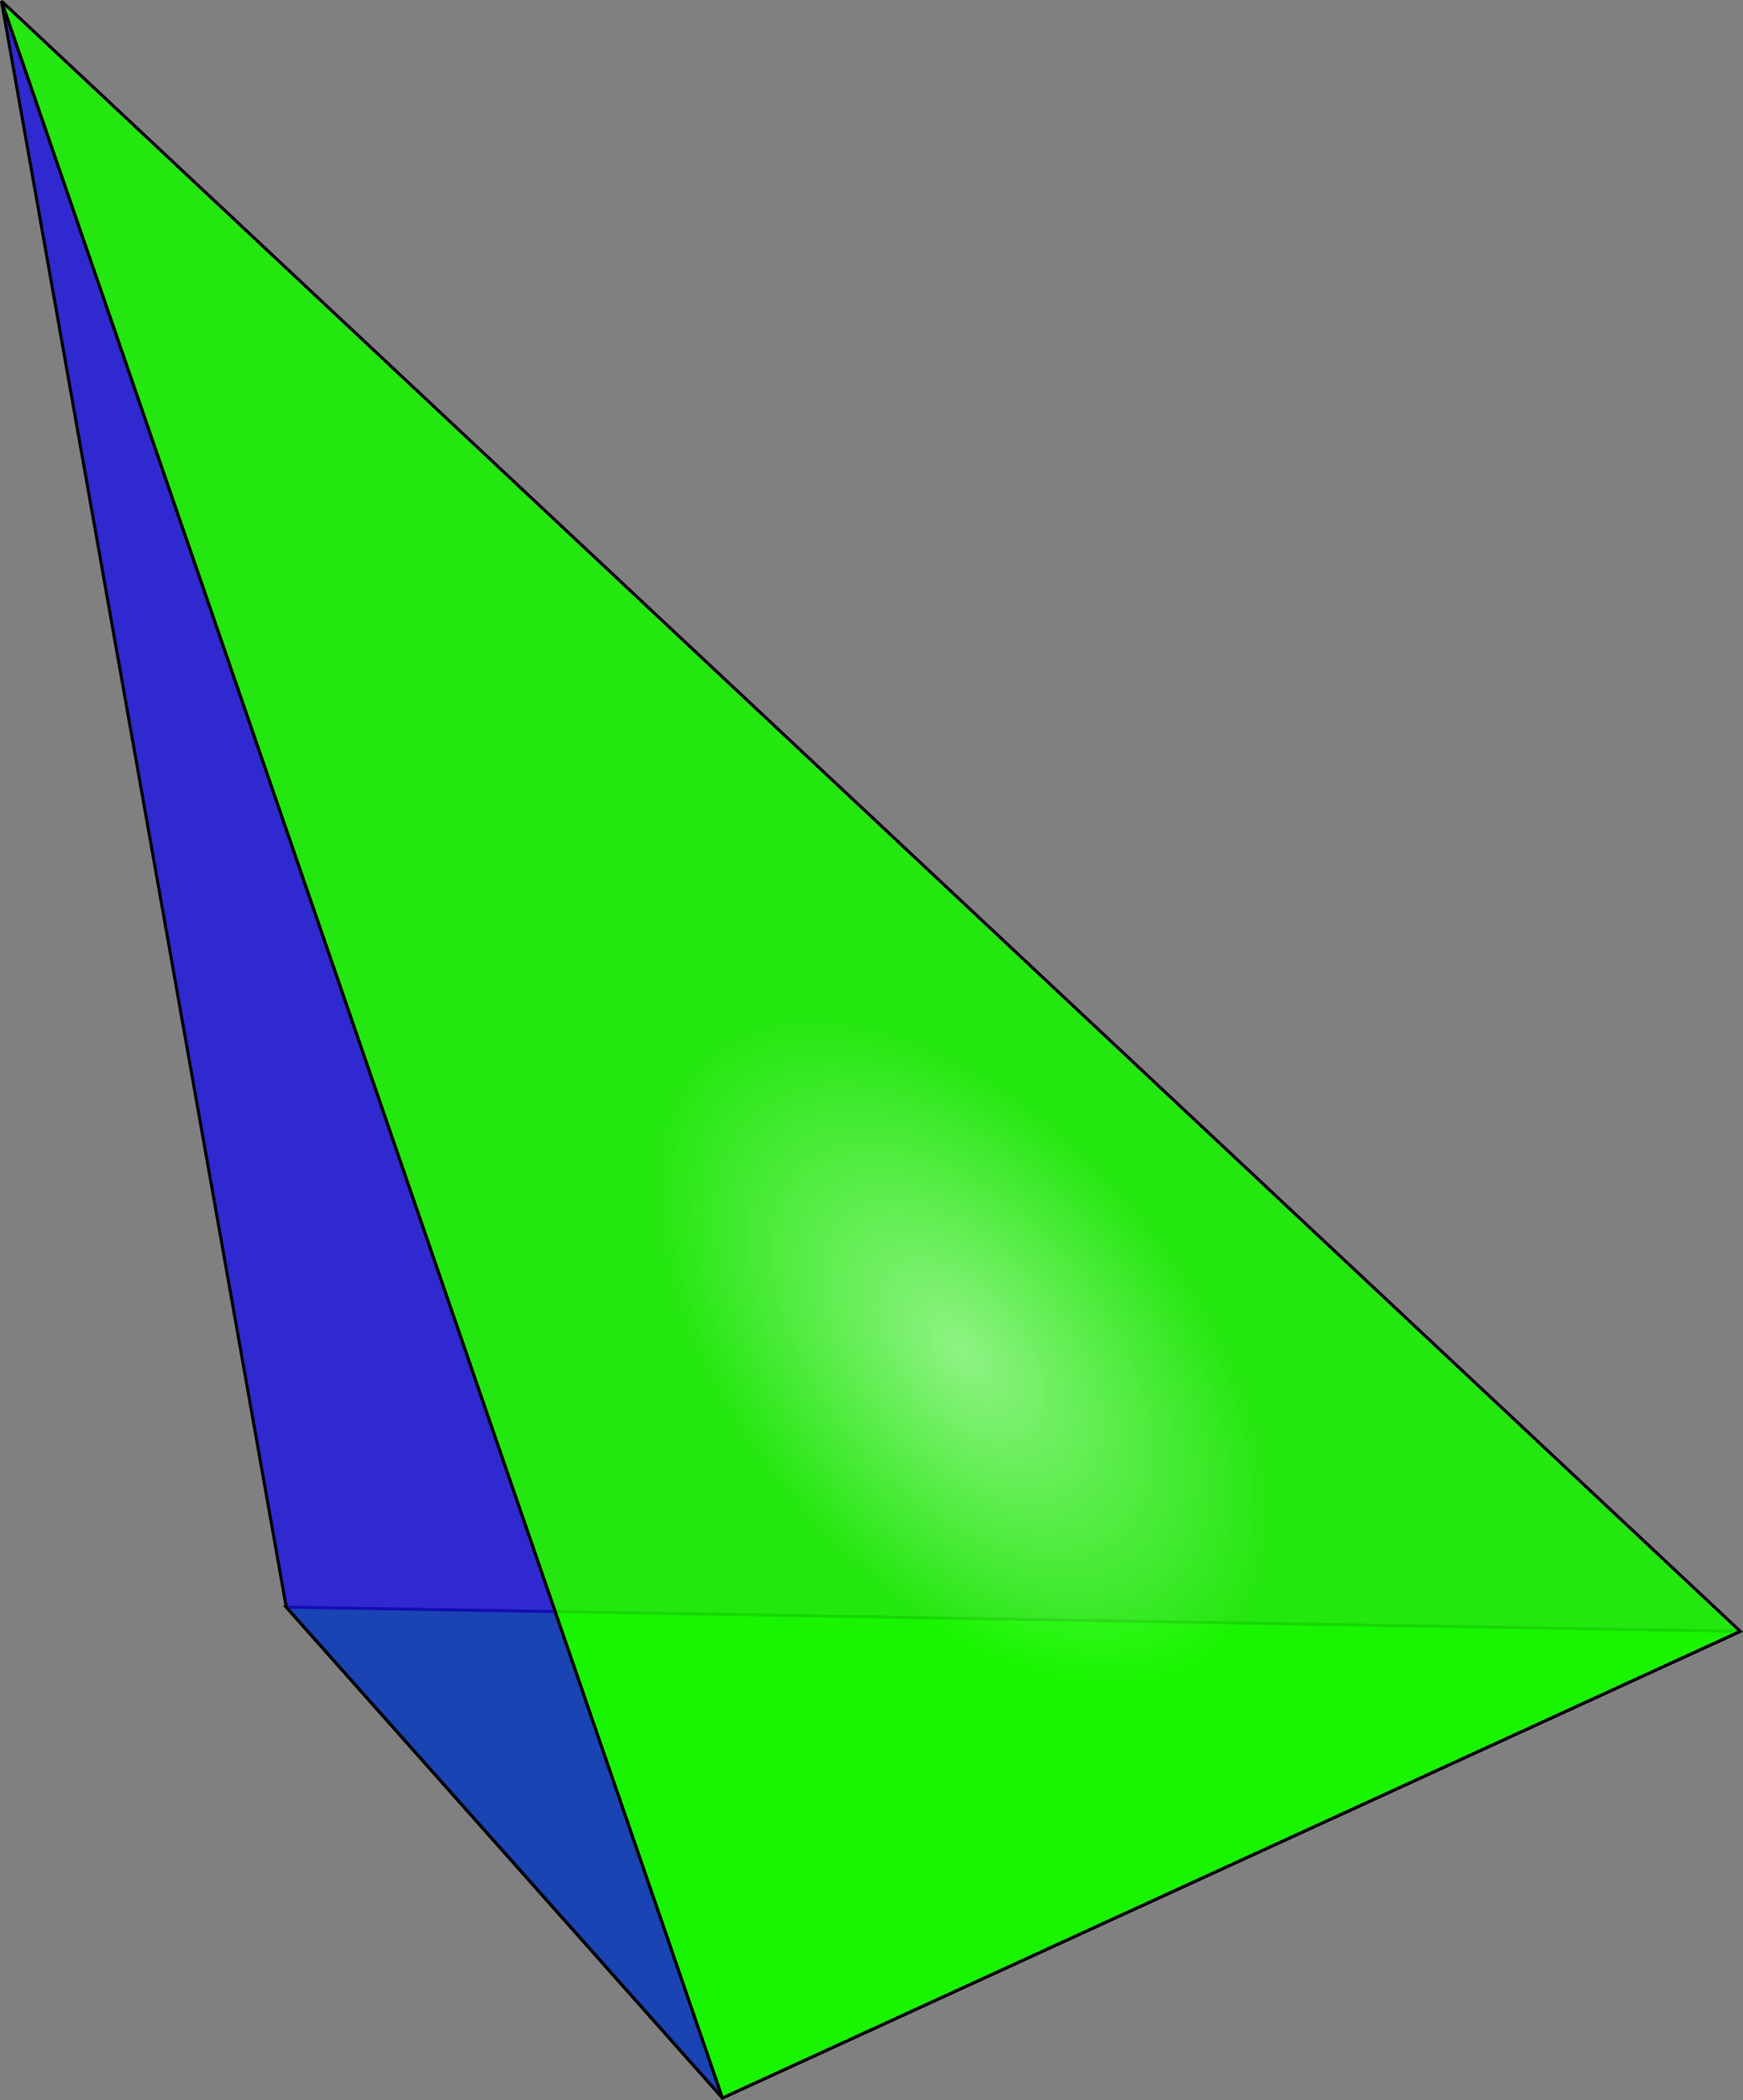
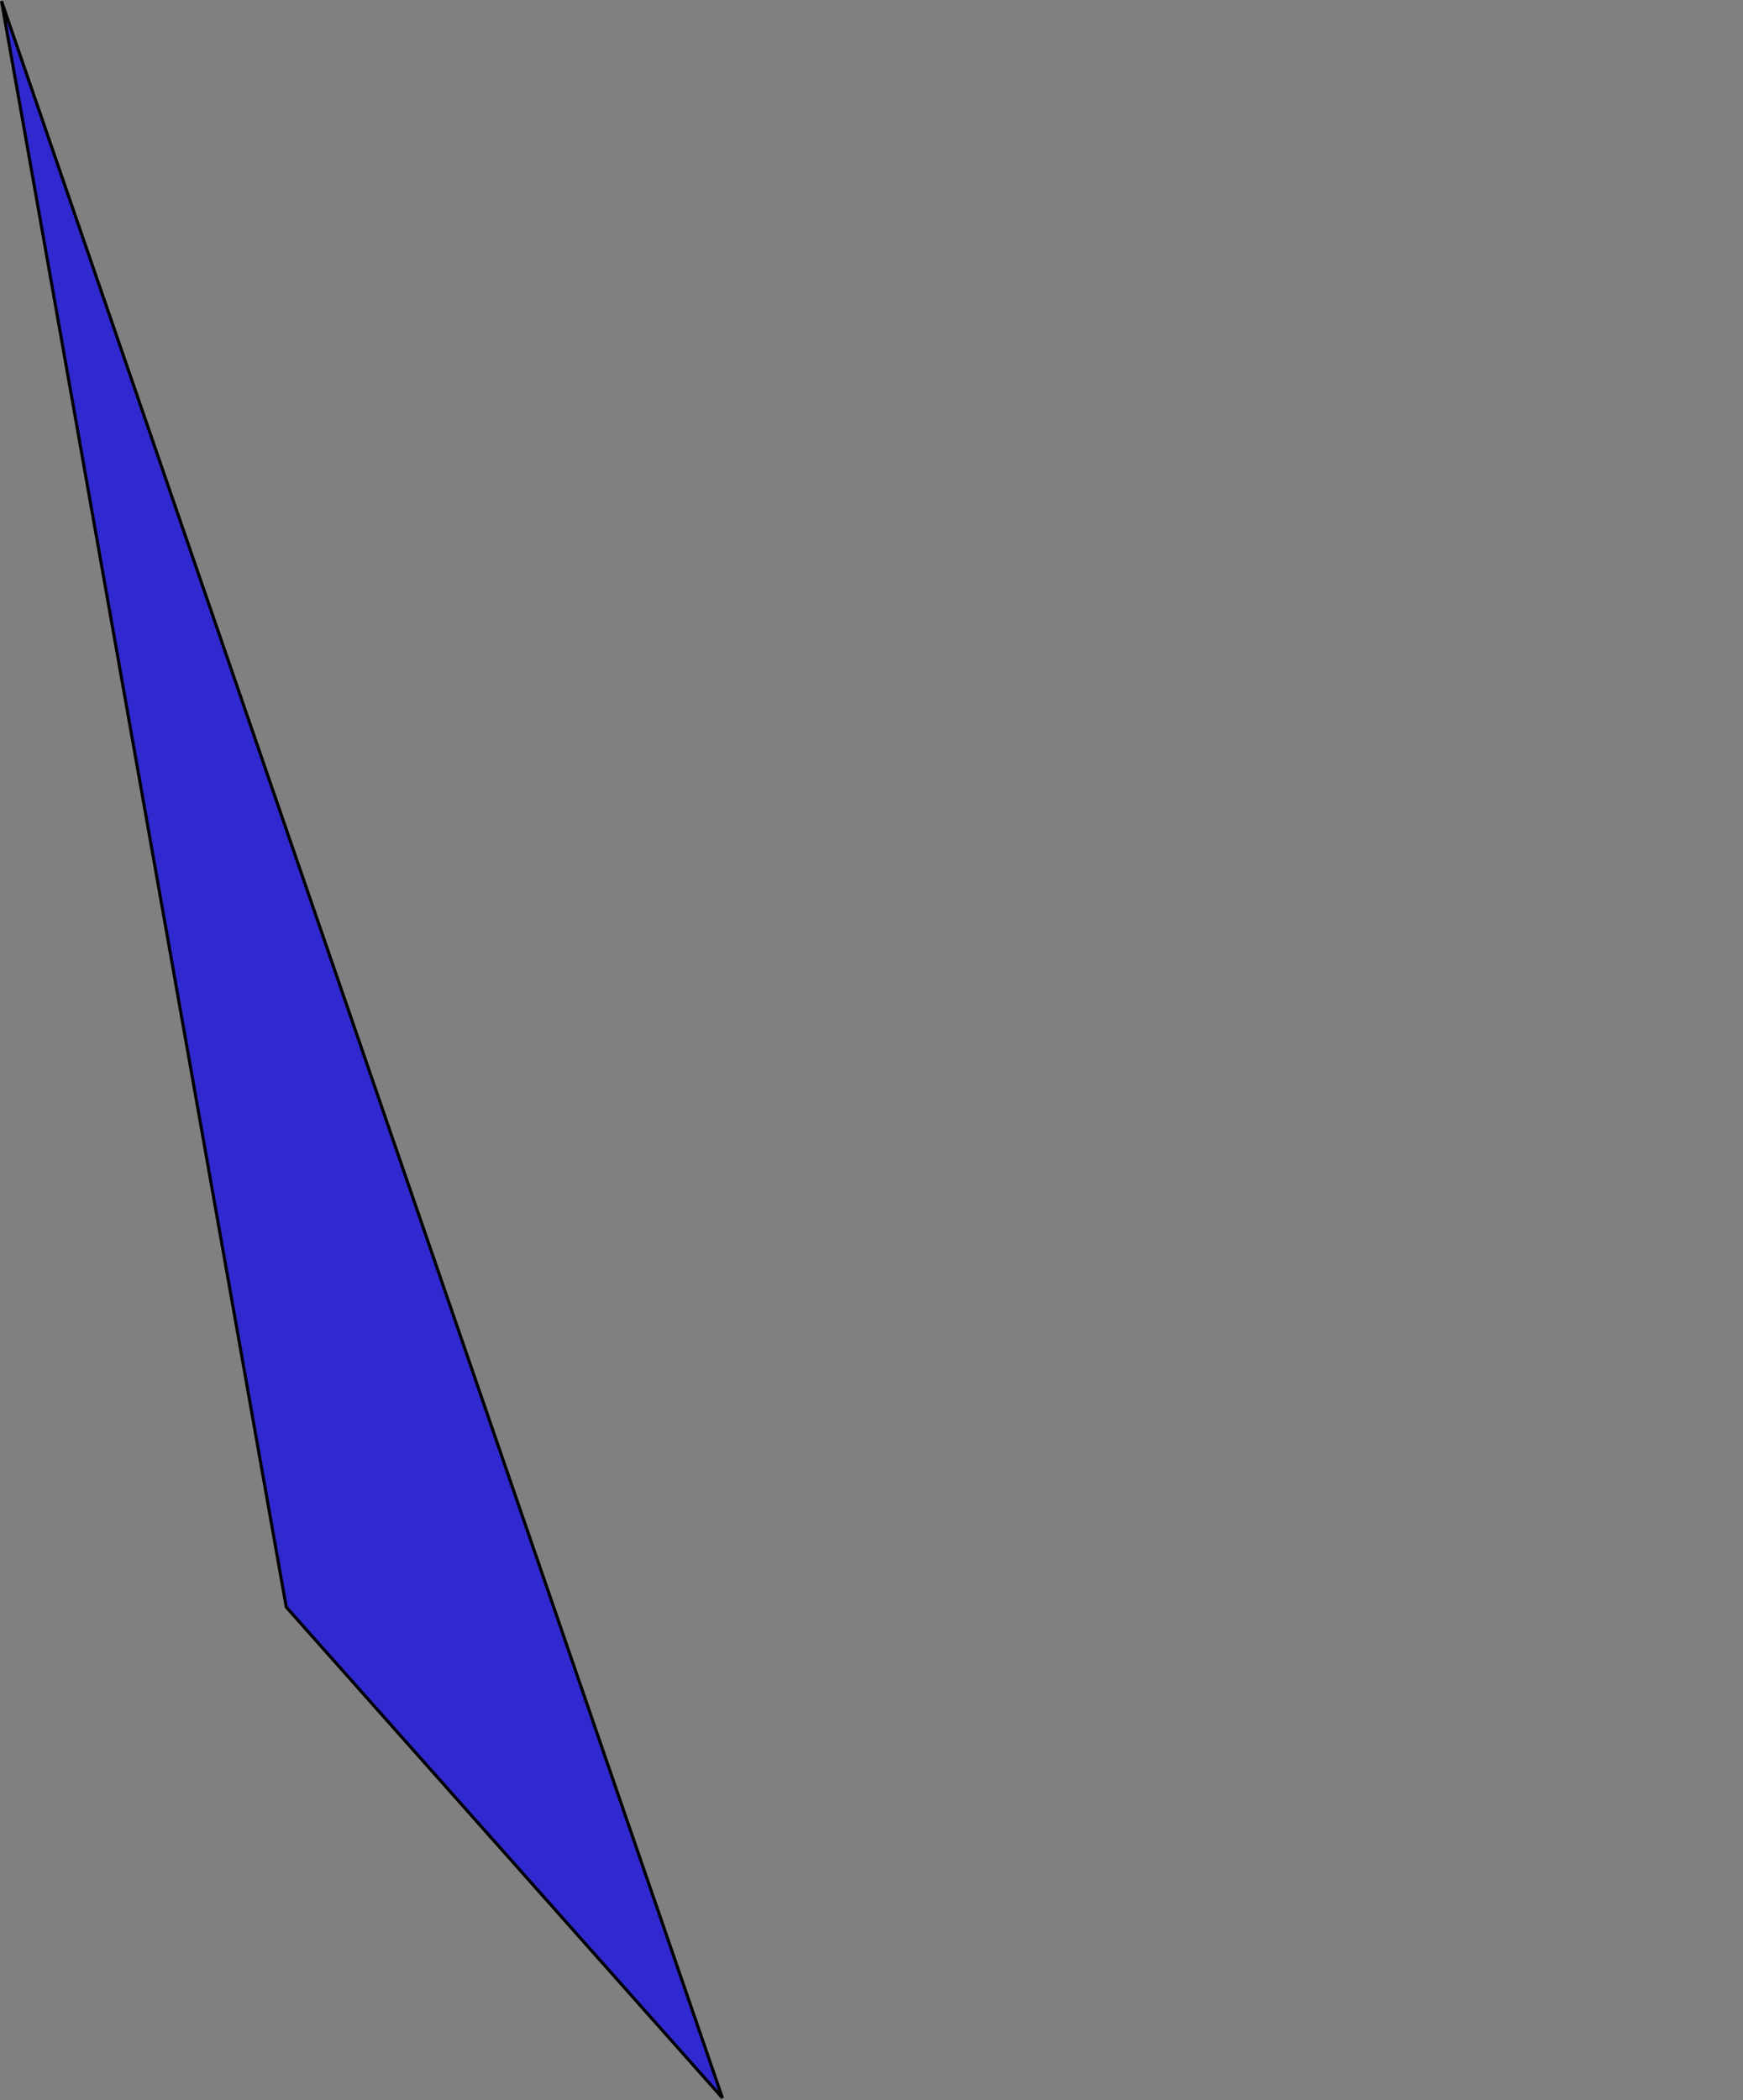
<svg xmlns="http://www.w3.org/2000/svg" xmlns:ns1="http://www.inkscape.org/namespaces/inkscape" xmlns:ns2="http://sodipodi.sourceforge.net/DTD/sodipodi-0.dtd" xmlns:xlink="http://www.w3.org/1999/xlink" width="169.842" height="204.565" viewBox="0 0 44.937 54.124" version="1.1" id="svg14493" ns1:version="1.1 (c68e22c387, 2021-05-23)" ns2:docname="tetrahedron-irregular.svg">
  <rect x="0" y="0" width="44.937" height="54.124" fill="#808080" stroke="none" />
  <ns2:namedview id="namedview14495" pagecolor="#ffffff" bordercolor="#666666" borderopacity="1.0" ns1:pageshadow="2" ns1:pageopacity="0.0" ns1:pagecheckerboard="0" ns1:document-units="px" showgrid="false" ns1:current-layer="layer1" units="px" ns1:snap-global="true" />
  <defs id="defs14490">
    <linearGradient ns1:collect="always" id="linearGradient22034">
      <stop style="stop-color:#ffffff;stop-opacity:0.484" offset="0" id="stop22030" />
      <stop style="stop-color:#ffffff;stop-opacity:0" offset="1" id="stop22032" />
    </linearGradient>
    <radialGradient ns1:collect="always" xlink:href="#linearGradient22034" id="radialGradient22036" cx="160.355" cy="50.889" fx="160.355" fy="50.889" r="4.068" gradientTransform="matrix(1.442,-0.014,-0.01,2.478,-133.507,2.536)" gradientUnits="userSpaceOnUse" />
  </defs>
  <g ns1:label="Layer 1" ns1:groupmode="layer" id="layer1" transform="translate(-135.211,-12.756)">
-     <path style="fill:#1af502;fill-opacity:1;fill-rule:evenodd;stroke:#000000;stroke-width:0.079;stroke-linecap:butt;stroke-linejoin:miter;stroke-miterlimit:4;stroke-dasharray:none;stroke-opacity:1" d="m 142.591,54.175 11.246,12.652 26.241,-12.027 z" id="path19546" />
    <path style="fill:#1a11e6;fill-opacity:0.779;fill-rule:evenodd;stroke:#000000;stroke-width:0.079;stroke-linecap:butt;stroke-linejoin:miter;stroke-miterlimit:4;stroke-dasharray:none;stroke-opacity:1" d="m 135.25,12.785 7.341,41.39 11.246,12.651 z" id="path15656" />
-     <path style="fill:#1af502;fill-opacity:0.88;fill-rule:evenodd;stroke:#000000;stroke-width:0.079;stroke-linecap:butt;stroke-linejoin:miter;stroke-miterlimit:4;stroke-dasharray:none;stroke-opacity:1" d="M 180.078,54.799 135.25,12.785 153.837,66.826 Z" id="path15804" />
-     <ellipse style="color:#000000;font-variation-settings:normal;overflow:visible;opacity:1;fill:url(#radialGradient22036);fill-opacity:1;stroke:none;stroke-width:0.08;stroke-linecap:butt;stroke-linejoin:miter;stroke-miterlimit:4;stroke-dasharray:none;stroke-dashoffset:0;stroke-opacity:1;stop-color:#000000;stop-opacity:1" id="path21948" cx="97.242" cy="126.412" rx="6.189" ry="10.943" transform="matrix(0.845,-0.535,0.616,0.788,0,0)" />
  </g>
</svg>